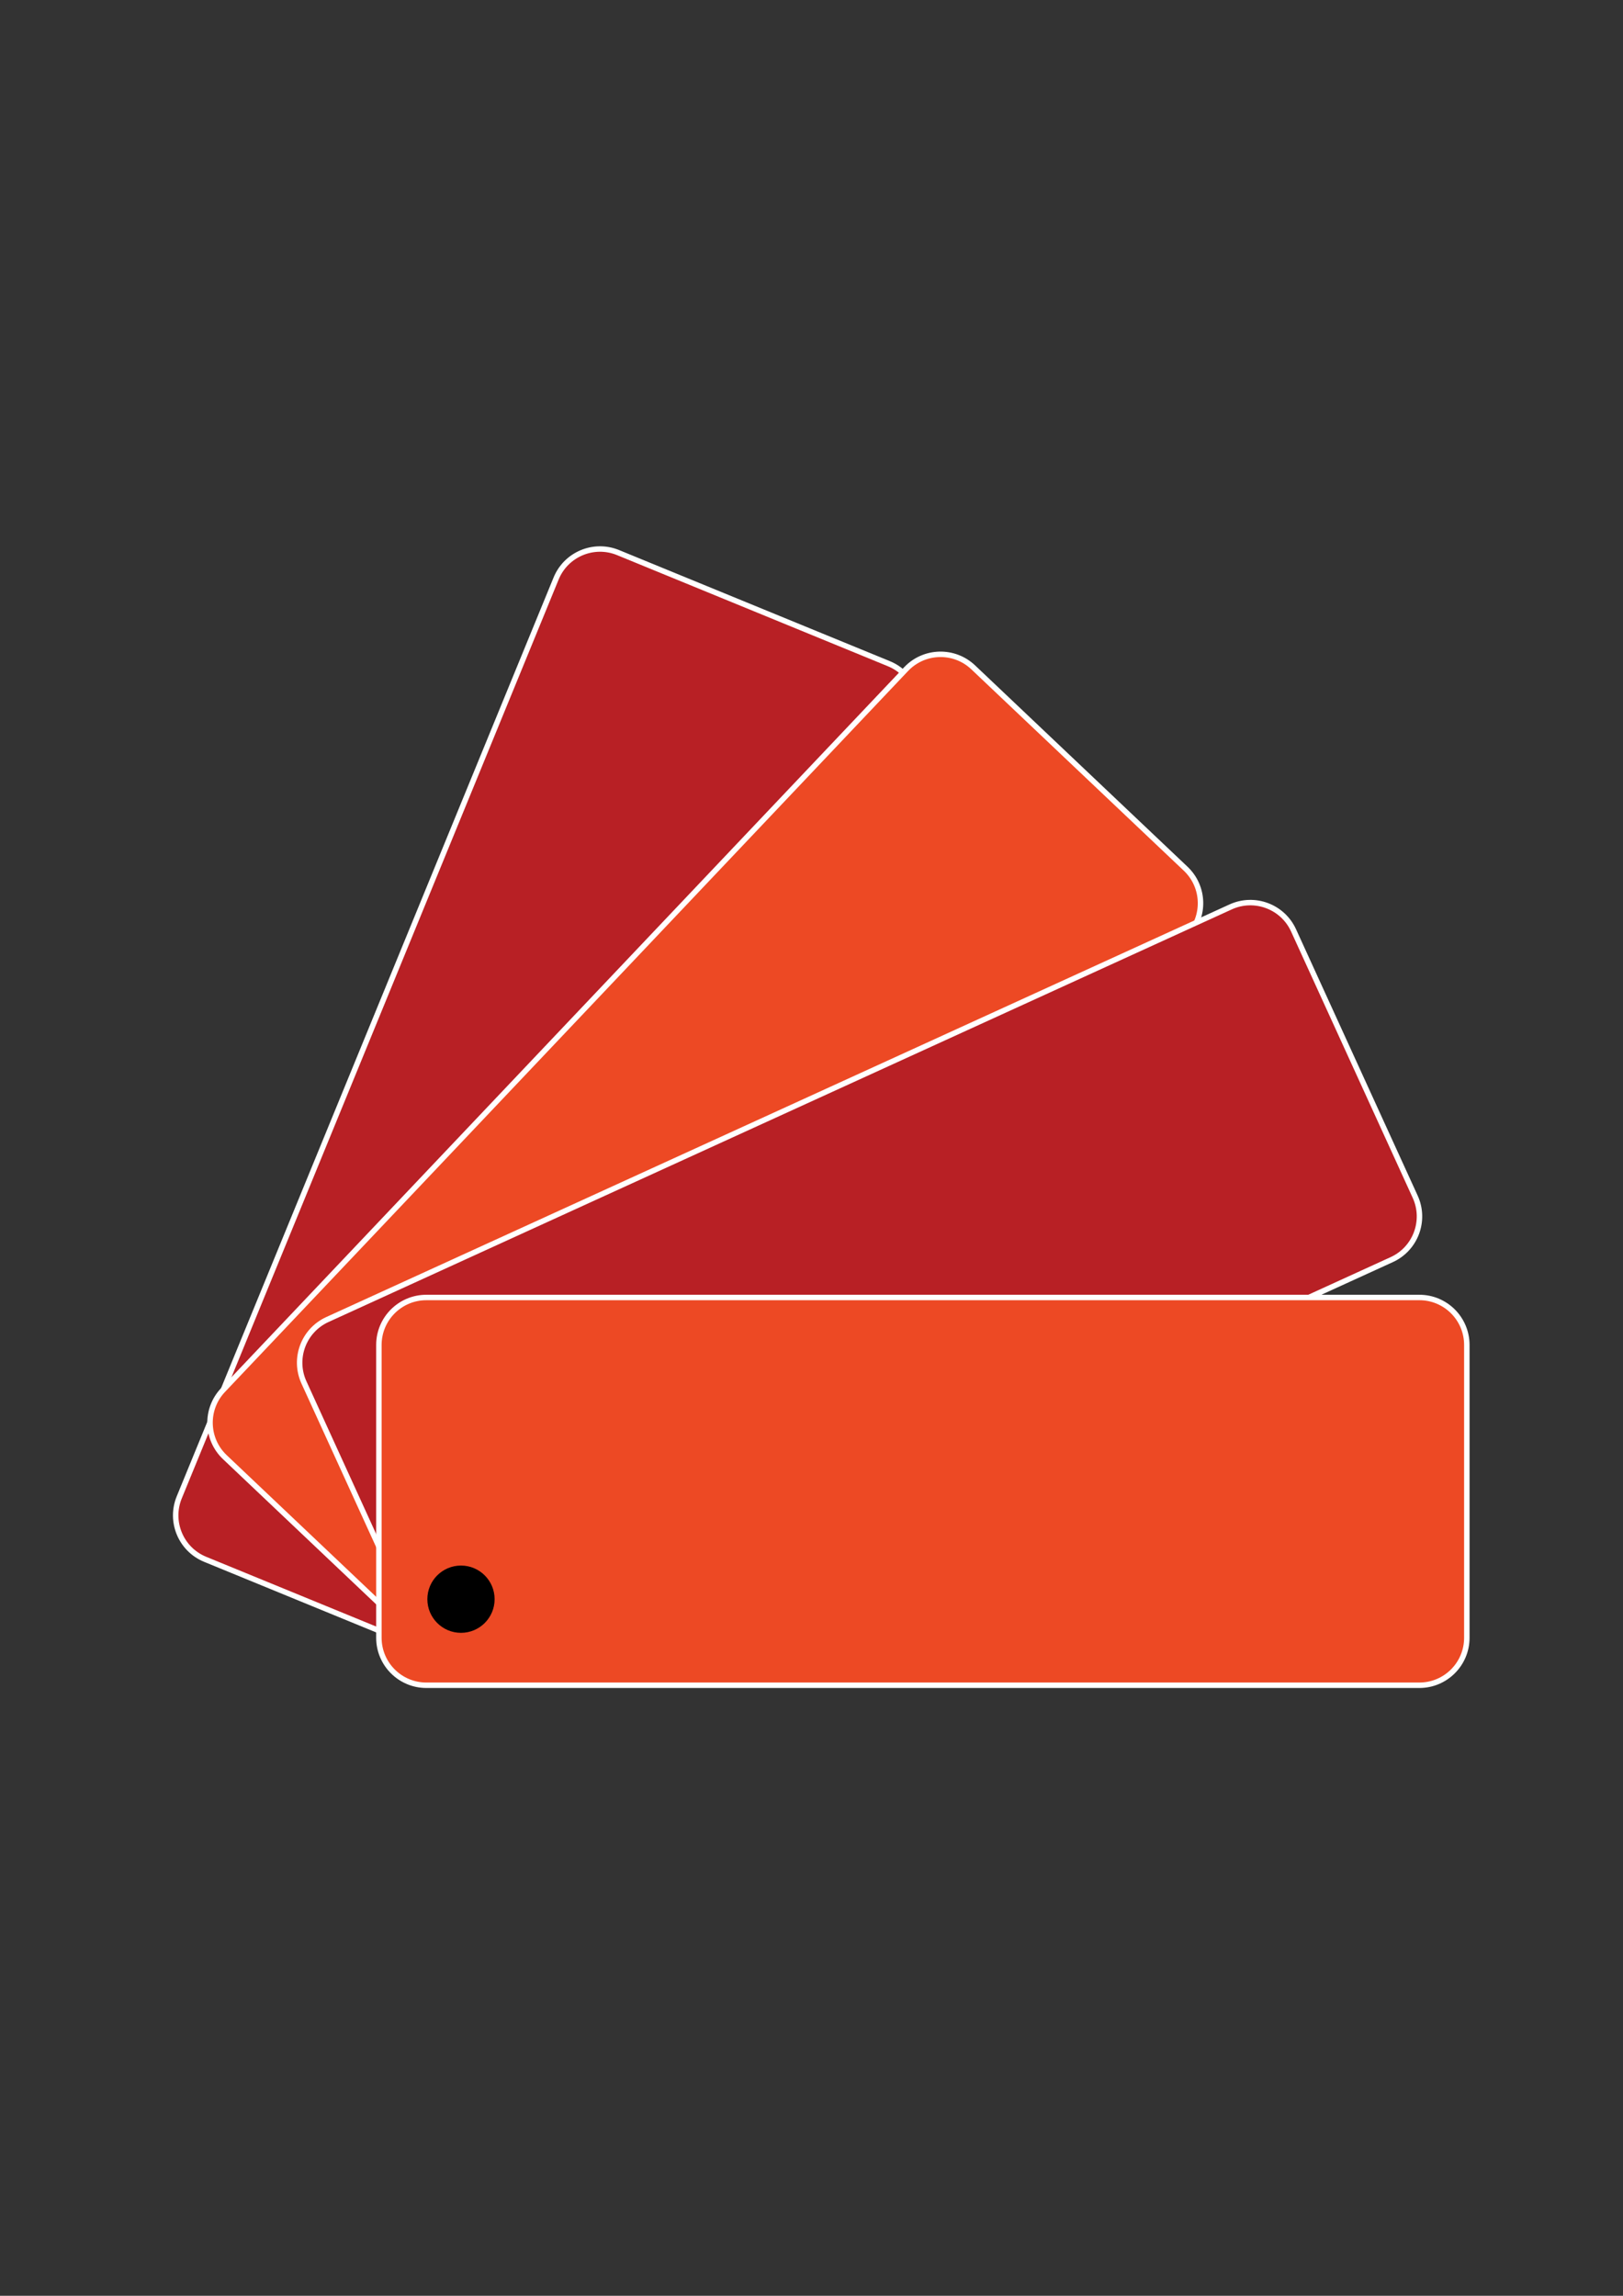
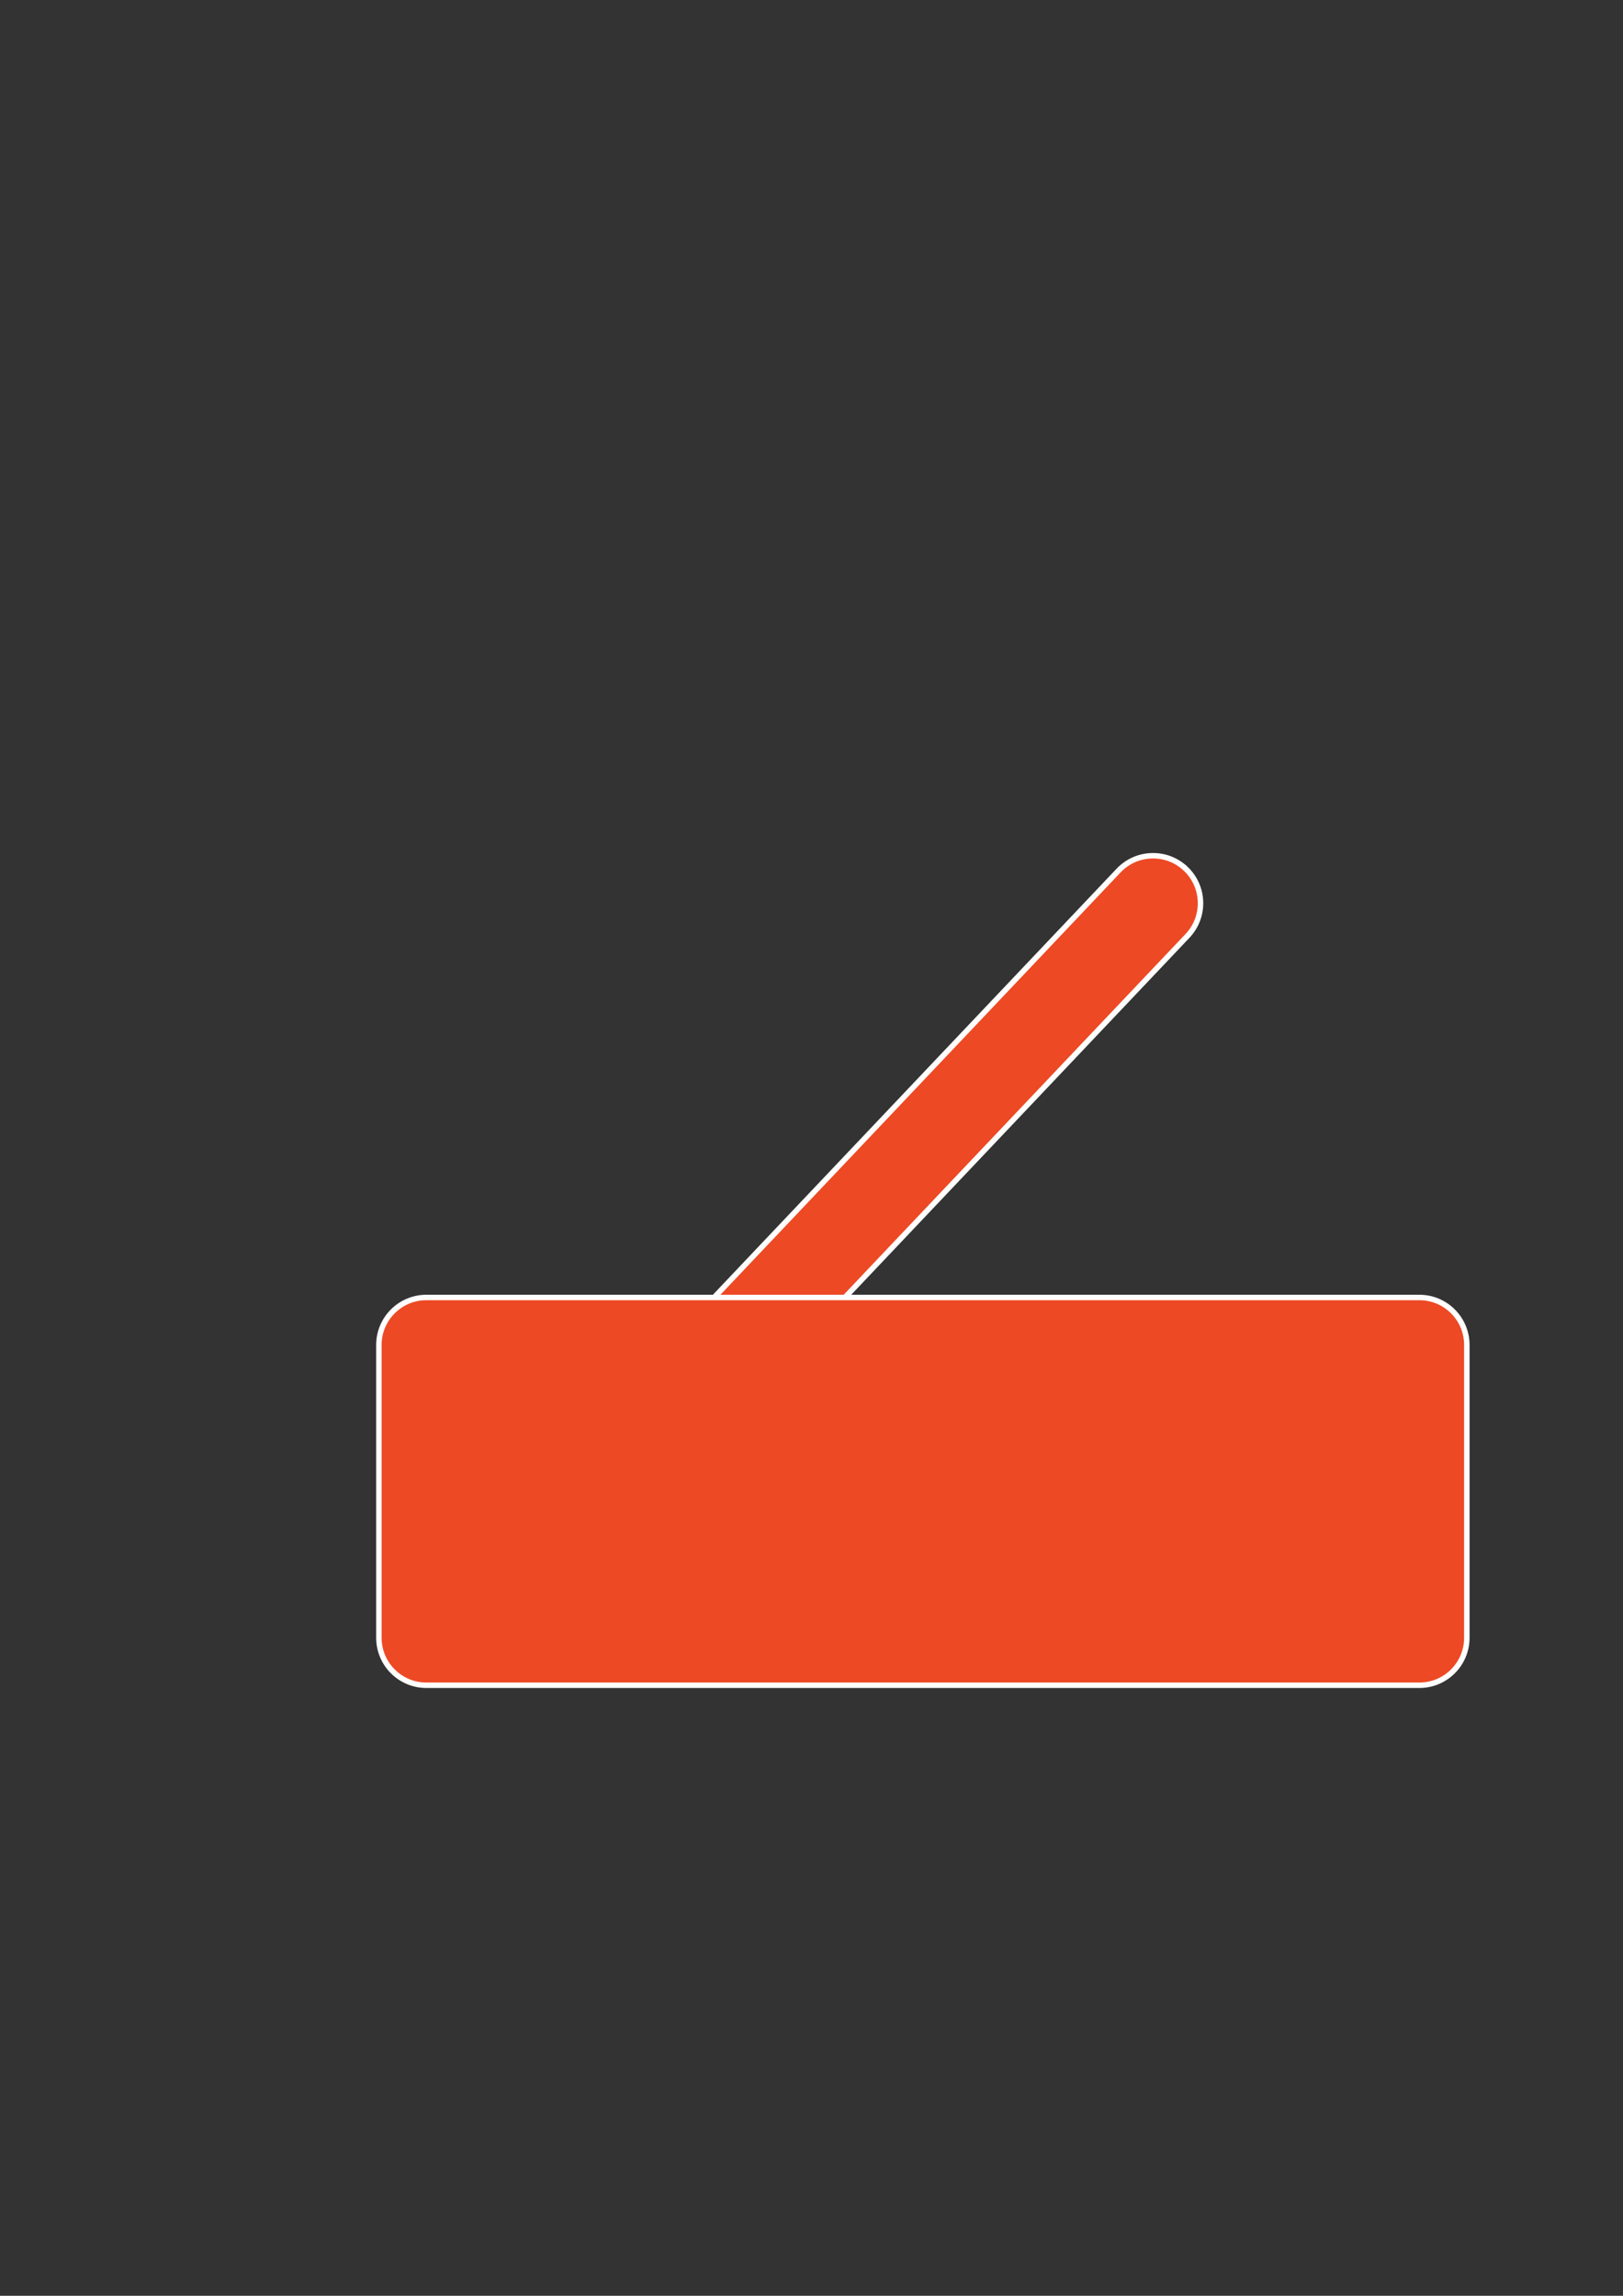
<svg xmlns="http://www.w3.org/2000/svg" version="1.1" id="Layer_1" x="0px" y="0px" width="595.28px" height="841.89px" viewBox="0 0 595.28 841.89" xml:space="preserve">
  <rect x="0" y="0" width="595.28" height="841.89" fill="#333333" stroke="none" />
-   <path fill="#B82025" stroke="#FFFFFF" stroke-width="2" stroke-miterlimit="10" d="M326.028,243.389 c8.896,3.65,13.151,13.821,9.502,22.72L197.306,603.063c-3.649,8.897-13.821,13.151-22.717,9.504l-99.342-40.752 c-8.897-3.65-13.151-13.821-9.502-22.719L203.97,212.14c3.649-8.898,13.822-13.151,22.717-9.502L326.028,243.389z" />
-   <path fill="#ED4924" stroke="#FFFFFF" stroke-width="2" stroke-miterlimit="10" d="M434.887,318.578 c6.979,6.615,7.276,17.636,0.66,24.618L185.024,607.55c-6.615,6.979-17.637,7.276-24.616,0.663l-77.938-73.86 c-6.979-6.615-7.276-17.637-0.662-24.616l250.524-264.355c6.615-6.981,17.637-7.275,24.615-0.662L434.887,318.578z" />
-   <path fill="#B82025" stroke="#FFFFFF" stroke-width="2" stroke-miterlimit="10" d="M519.056,438.848 c3.995,8.745,0.142,19.077-8.605,23.071L179.162,613.225c-8.748,3.996-19.077,0.142-23.073-8.604l-44.607-97.671 c-3.995-8.746-0.143-19.078,8.605-23.072l331.289-151.306c8.747-3.995,19.077-0.142,23.072,8.604L519.056,438.848z" />
+   <path fill="#ED4924" stroke="#FFFFFF" stroke-width="2" stroke-miterlimit="10" d="M434.887,318.578 c6.979,6.615,7.276,17.636,0.66,24.618L185.024,607.55c-6.615,6.979-17.637,7.276-24.616,0.663c-6.979-6.615-7.276-17.637-0.662-24.616l250.524-264.355c6.615-6.981,17.637-7.275,24.615-0.662L434.887,318.578z" />
  <path fill="#ED4924" stroke="#FFFFFF" stroke-width="2" stroke-miterlimit="10" d="M538,600.588c0,9.615-7.797,17.412-17.412,17.412 H156.382c-9.617,0-17.413-7.797-17.413-17.412V493.212c0-9.615,7.796-17.412,17.413-17.412h364.206 c9.615,0,17.412,7.797,17.412,17.412V600.588z" />
-   <path d="M181.412,586.44c0,6.812-5.522,12.333-12.333,12.333l0,0c-6.812,0-12.334-5.521-12.334-12.333l0,0 c0-6.812,5.522-12.334,12.334-12.334l0,0C175.89,574.106,181.412,579.629,181.412,586.44L181.412,586.44z" />
</svg>